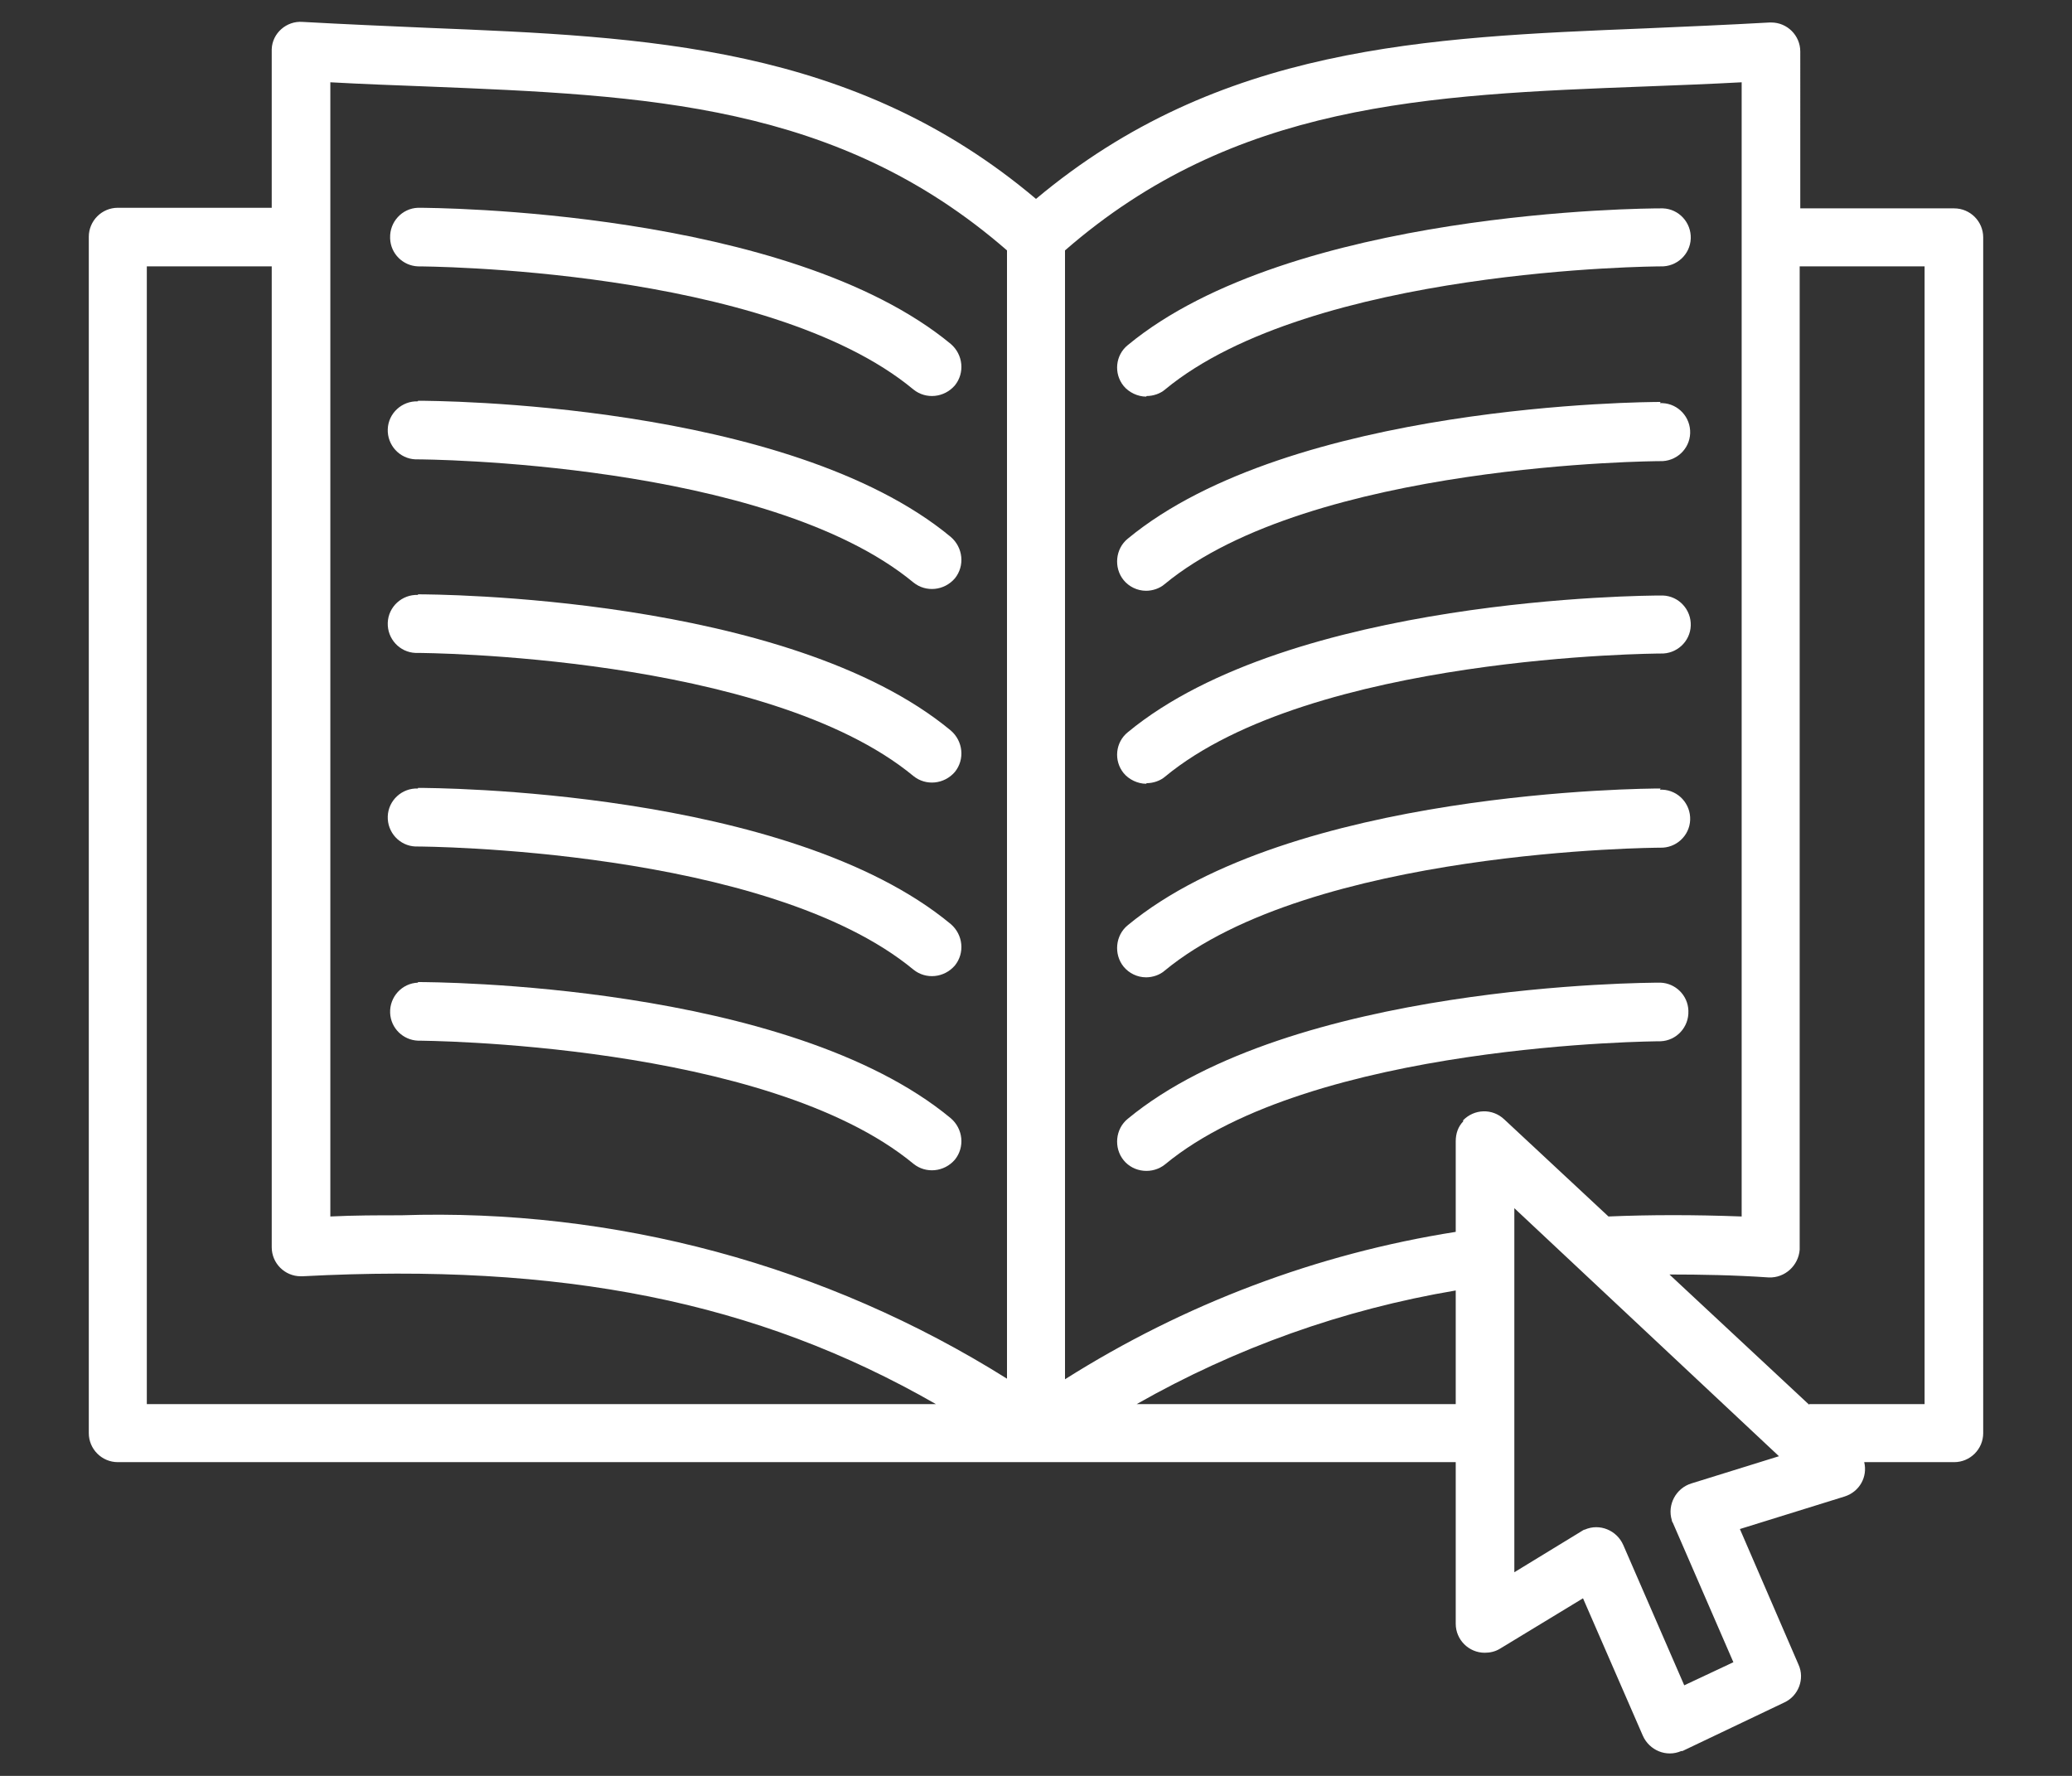
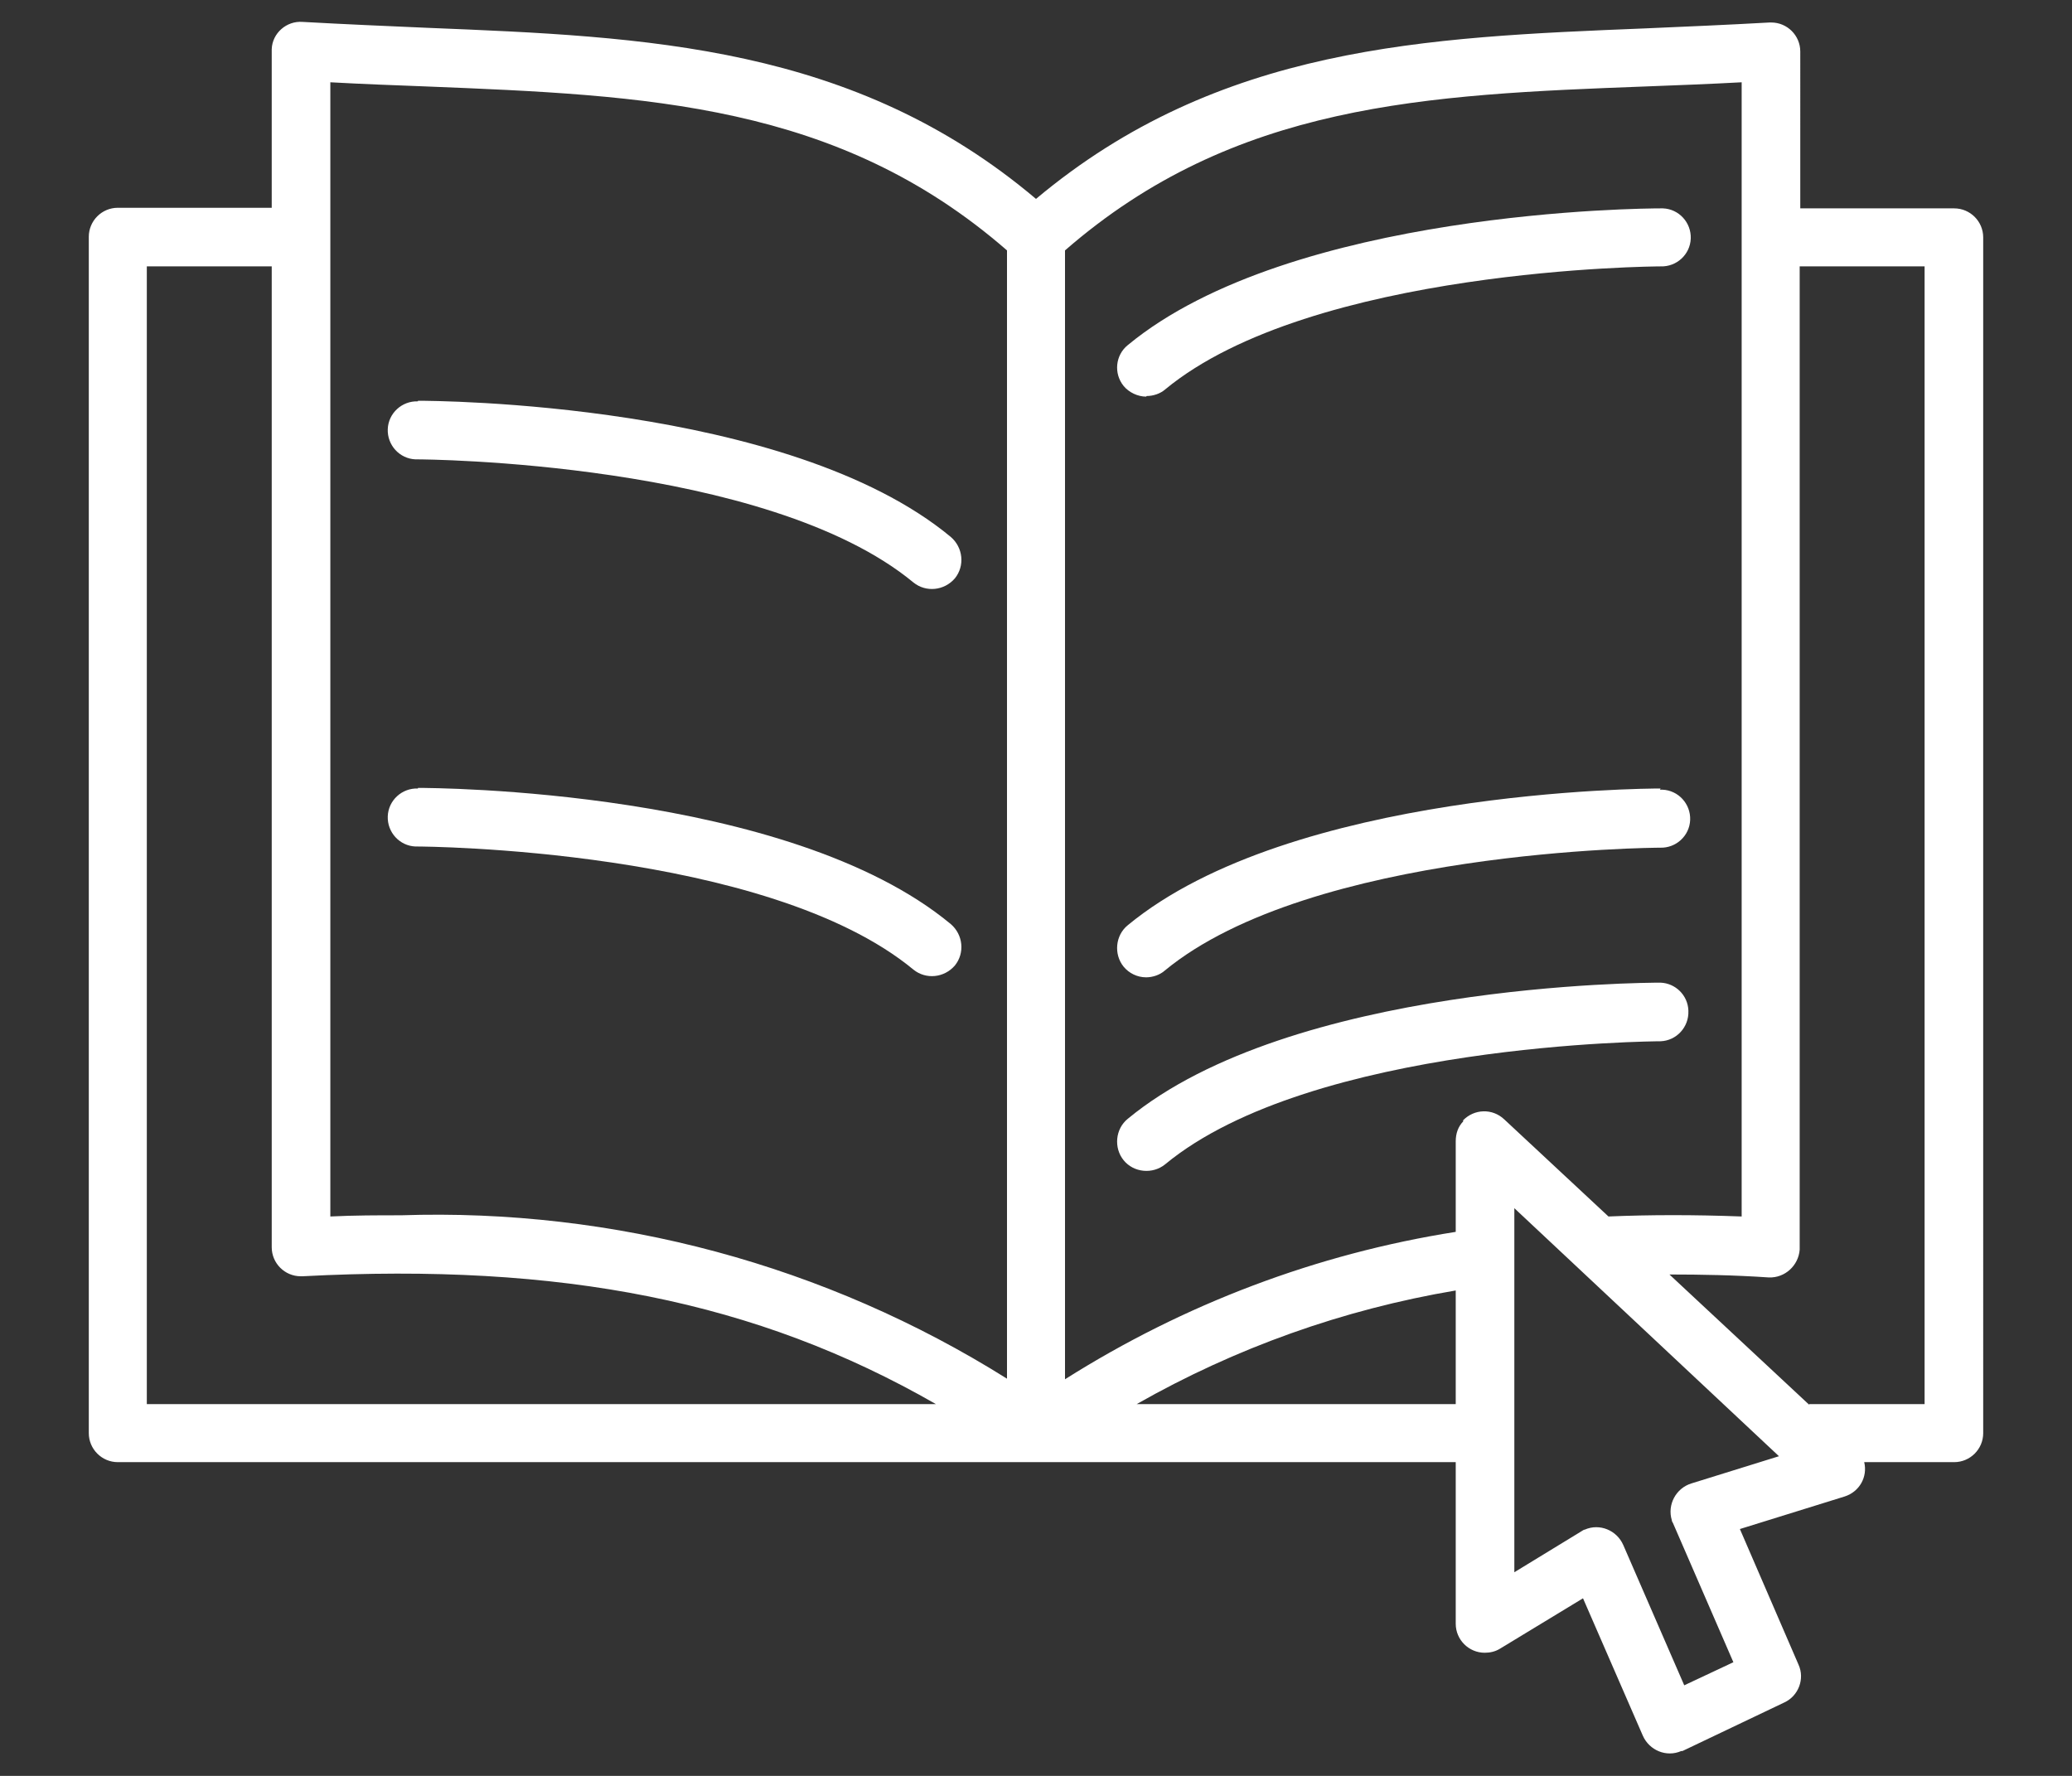
<svg xmlns="http://www.w3.org/2000/svg" id="Ebene_1" data-name="Ebene 1" viewBox="0 0 35 30">
  <rect x="0" y="0" width="35" height="30" fill="#333333" stroke="none" />
  <defs>
    <style>
      .cls-1 {
        fill: #fff;
      }
    </style>
  </defs>
  <path class="cls-1" d="m33.01,3.52h0s-2.6,0-2.6,0V.87c0-.27-.22-.49-.49-.49-.01,0-.02,0-.03,0-.71.04-1.42.07-2.11.1-3.7.15-7.19.29-10.28,2.88C14.42.76,10.92.62,7.22.47c-.69-.03-1.39-.06-2.11-.1-.27-.02-.51.19-.52.46,0,.01,0,.02,0,.03v2.65H1.99c-.27,0-.49.22-.49.49h0v20.21c0,.27.22.49.49.49h22.6v2.73c0,.27.22.49.49.49.09,0,.18-.02.26-.07l1.4-.85,1.01,2.32c.11.25.4.37.65.26,0,0,.01,0,.02,0l1.72-.82c.24-.11.35-.4.24-.64l-.99-2.29,1.77-.55c.25-.08.39-.33.33-.58h1.52c.27,0,.49-.22.49-.49V4.01c0-.27-.22-.49-.49-.49ZM2.48,23.72V4.5h2.11v16.57c0,.27.22.49.49.49,0,0,.02,0,.03,0,4.37-.23,7.67.42,10.7,2.16H2.48Zm14.53-.43c-3.06-1.92-6.63-2.88-10.24-2.76-.39,0-.78,0-1.19.02V1.39c.54.03,1.08.05,1.61.07h0c3.73.15,6.96.28,9.82,2.77v19.06Zm7.58.43h-5.39c1.67-.95,3.49-1.6,5.39-1.92v1.92Zm.13-4.78c-.09.09-.13.21-.13.34v1.53c-2.35.37-4.59,1.22-6.6,2.49V4.23c2.86-2.49,6.09-2.63,9.82-2.77h0c.52-.02,1.06-.04,1.61-.07v19.16c-.8-.03-1.54-.03-2.25,0l-1.76-1.64c-.2-.19-.51-.18-.7.02Zm3.85,6.12c-.26.08-.41.36-.33.62,0,.02.01.03.02.05l1.02,2.35-.83.39-1.03-2.37c-.11-.25-.4-.37-.65-.26-.02,0-.04.02-.06.03l-1.13.69v-6.15l4.47,4.19-1.48.46Zm1.99-1.33l-2.36-2.2c.53,0,1.09.01,1.68.05.27.01.5-.2.52-.47,0,0,0-.02,0-.03V4.5h2.11v19.22s-1.95,0-1.95,0Z" />
-   <path class="cls-1" d="m6.59,4.03c.01.26.22.46.47.47h0c.06,0,5.89.02,8.37,2.08.21.17.52.14.7-.07.17-.21.14-.52-.07-.7-2.75-2.27-8.74-2.3-9-2.3-.27.01-.48.24-.47.51Z" />
  <path class="cls-1" d="m7.06,6.78c-.27-.01-.5.2-.51.47s.2.5.47.51c.01,0,.03,0,.04,0h0c.06,0,5.89.03,8.37,2.08.21.17.52.14.7-.07.17-.21.14-.52-.07-.7-2.75-2.28-8.74-2.3-9-2.3Z" />
-   <path class="cls-1" d="m7.06,10.05c-.27-.01-.5.2-.51.47-.01.27.2.5.47.51.01,0,.03,0,.04,0h0c.06,0,5.89.03,8.37,2.08.21.17.52.14.7-.07.17-.21.14-.52-.07-.7-2.75-2.28-8.74-2.3-9-2.3Z" />
  <path class="cls-1" d="m7.06,13.32c-.27-.01-.5.2-.51.47-.01.27.2.5.47.51.01,0,.03,0,.04,0h0c.06,0,5.89.03,8.37,2.08.21.17.52.14.7-.07.17-.21.14-.52-.07-.7-2.75-2.28-8.74-2.3-9-2.3Z" />
-   <path class="cls-1" d="m7.06,16.6c-.27.01-.48.24-.47.51.01.26.22.46.47.47.06,0,5.89.03,8.37,2.08.21.17.52.14.7-.07.17-.21.14-.52-.07-.7-2.75-2.28-8.74-2.3-9-2.3Z" />
+   <path class="cls-1" d="m7.06,16.6Z" />
  <path class="cls-1" d="m19.37,6.69h0c.11,0,.23-.04.31-.11,2.48-2.05,8.31-2.08,8.37-2.08.27.01.5-.2.51-.47s-.2-.5-.47-.51c-.01,0-.03,0-.04,0-.25,0-6.24.03-9,2.31-.21.17-.24.48-.07.69.09.11.24.18.38.18Z" />
-   <path class="cls-1" d="m28.05,6.79c-.25,0-6.24.03-9,2.31-.21.17-.24.49-.07.7.09.11.23.18.38.18h0c.11,0,.23-.04.31-.11,2.48-2.05,8.31-2.08,8.37-2.08.27.01.5-.2.51-.47s-.2-.5-.47-.51c-.01,0-.03,0-.04,0Z" />
-   <path class="cls-1" d="m19.37,13.23h0c.11,0,.23-.04.31-.11,2.48-2.05,8.31-2.08,8.37-2.08.27.01.5-.2.51-.47.01-.27-.2-.5-.47-.51-.01,0-.03,0-.04,0-.25,0-6.24.03-9,2.31-.21.17-.24.48-.07.69.09.11.24.18.38.18Z" />
  <path class="cls-1" d="m28.05,13.32c-.25,0-6.24.03-9,2.31-.21.17-.24.49-.07.7.09.11.23.18.38.18h0c.11,0,.23-.04.31-.11,2.48-2.05,8.31-2.08,8.37-2.08.27.01.5-.2.51-.47.01-.27-.2-.5-.47-.51-.01,0-.03,0-.04,0Z" />
  <path class="cls-1" d="m28.52,17.07c-.01-.26-.22-.46-.47-.47h0c-.25,0-6.24.02-9,2.3-.21.17-.24.49-.07.7.17.21.49.24.7.07,2.48-2.05,8.31-2.08,8.37-2.08.27-.01.48-.24.47-.51Z" />
</svg>